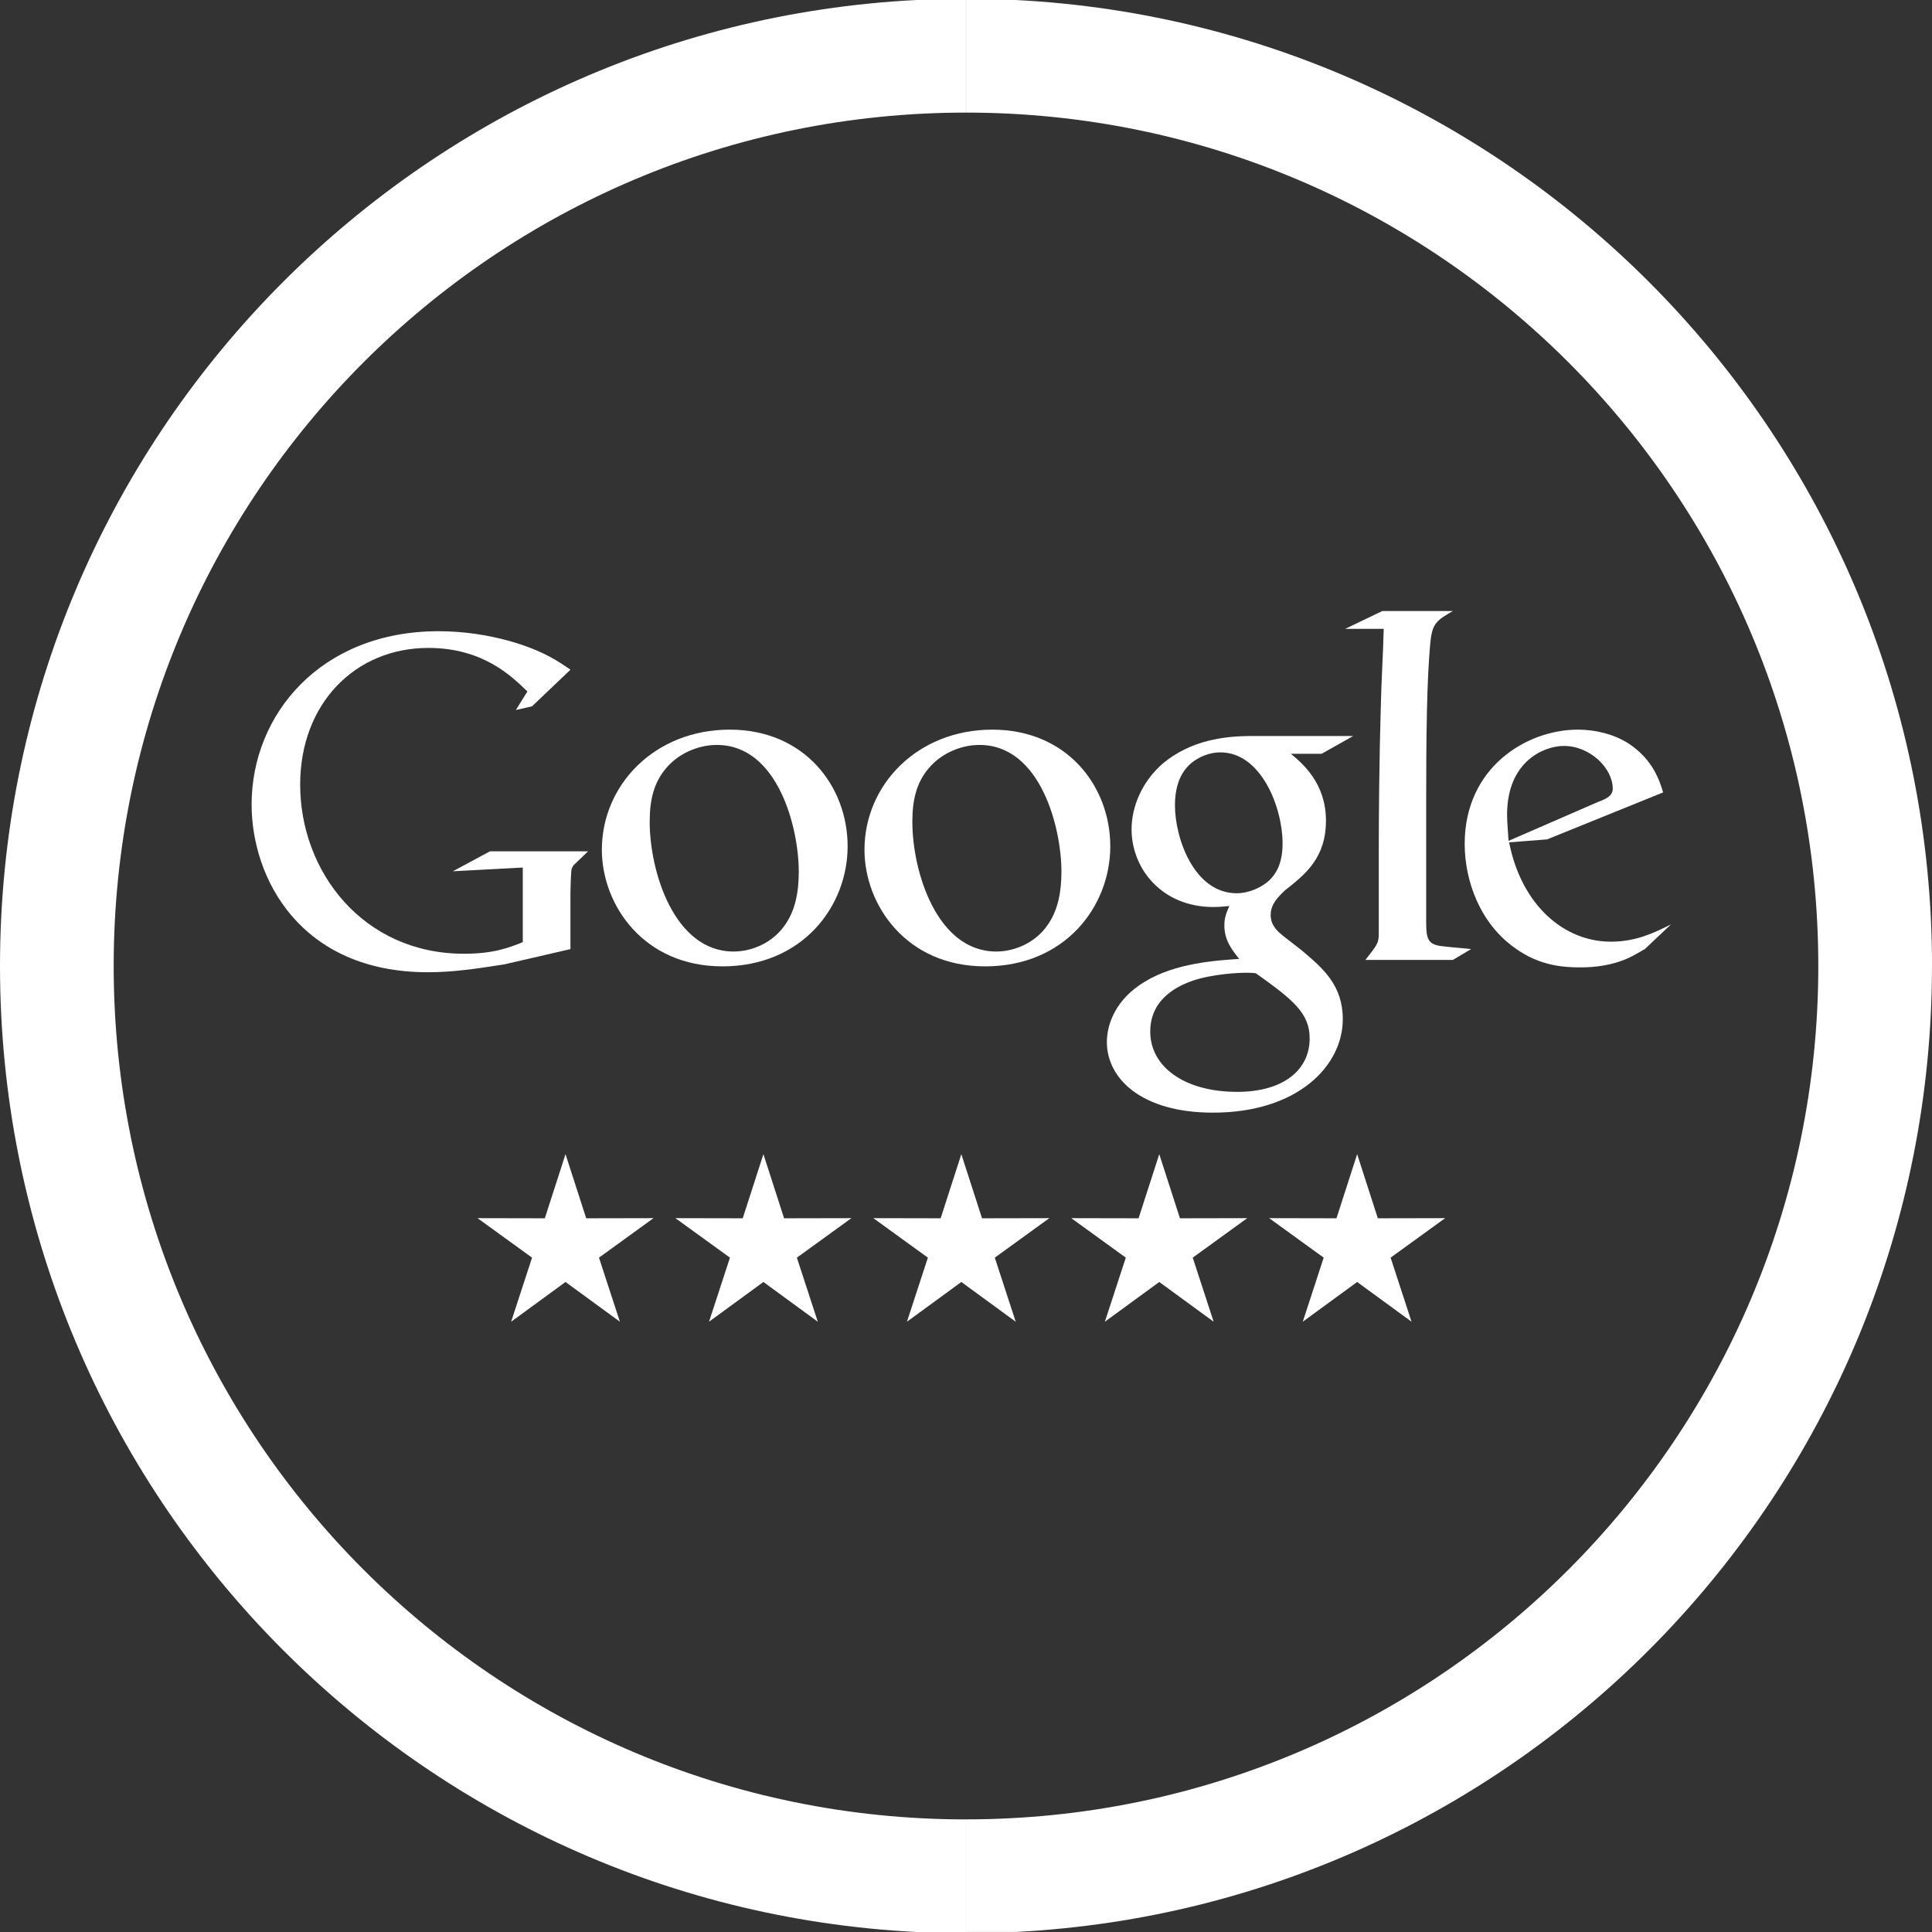
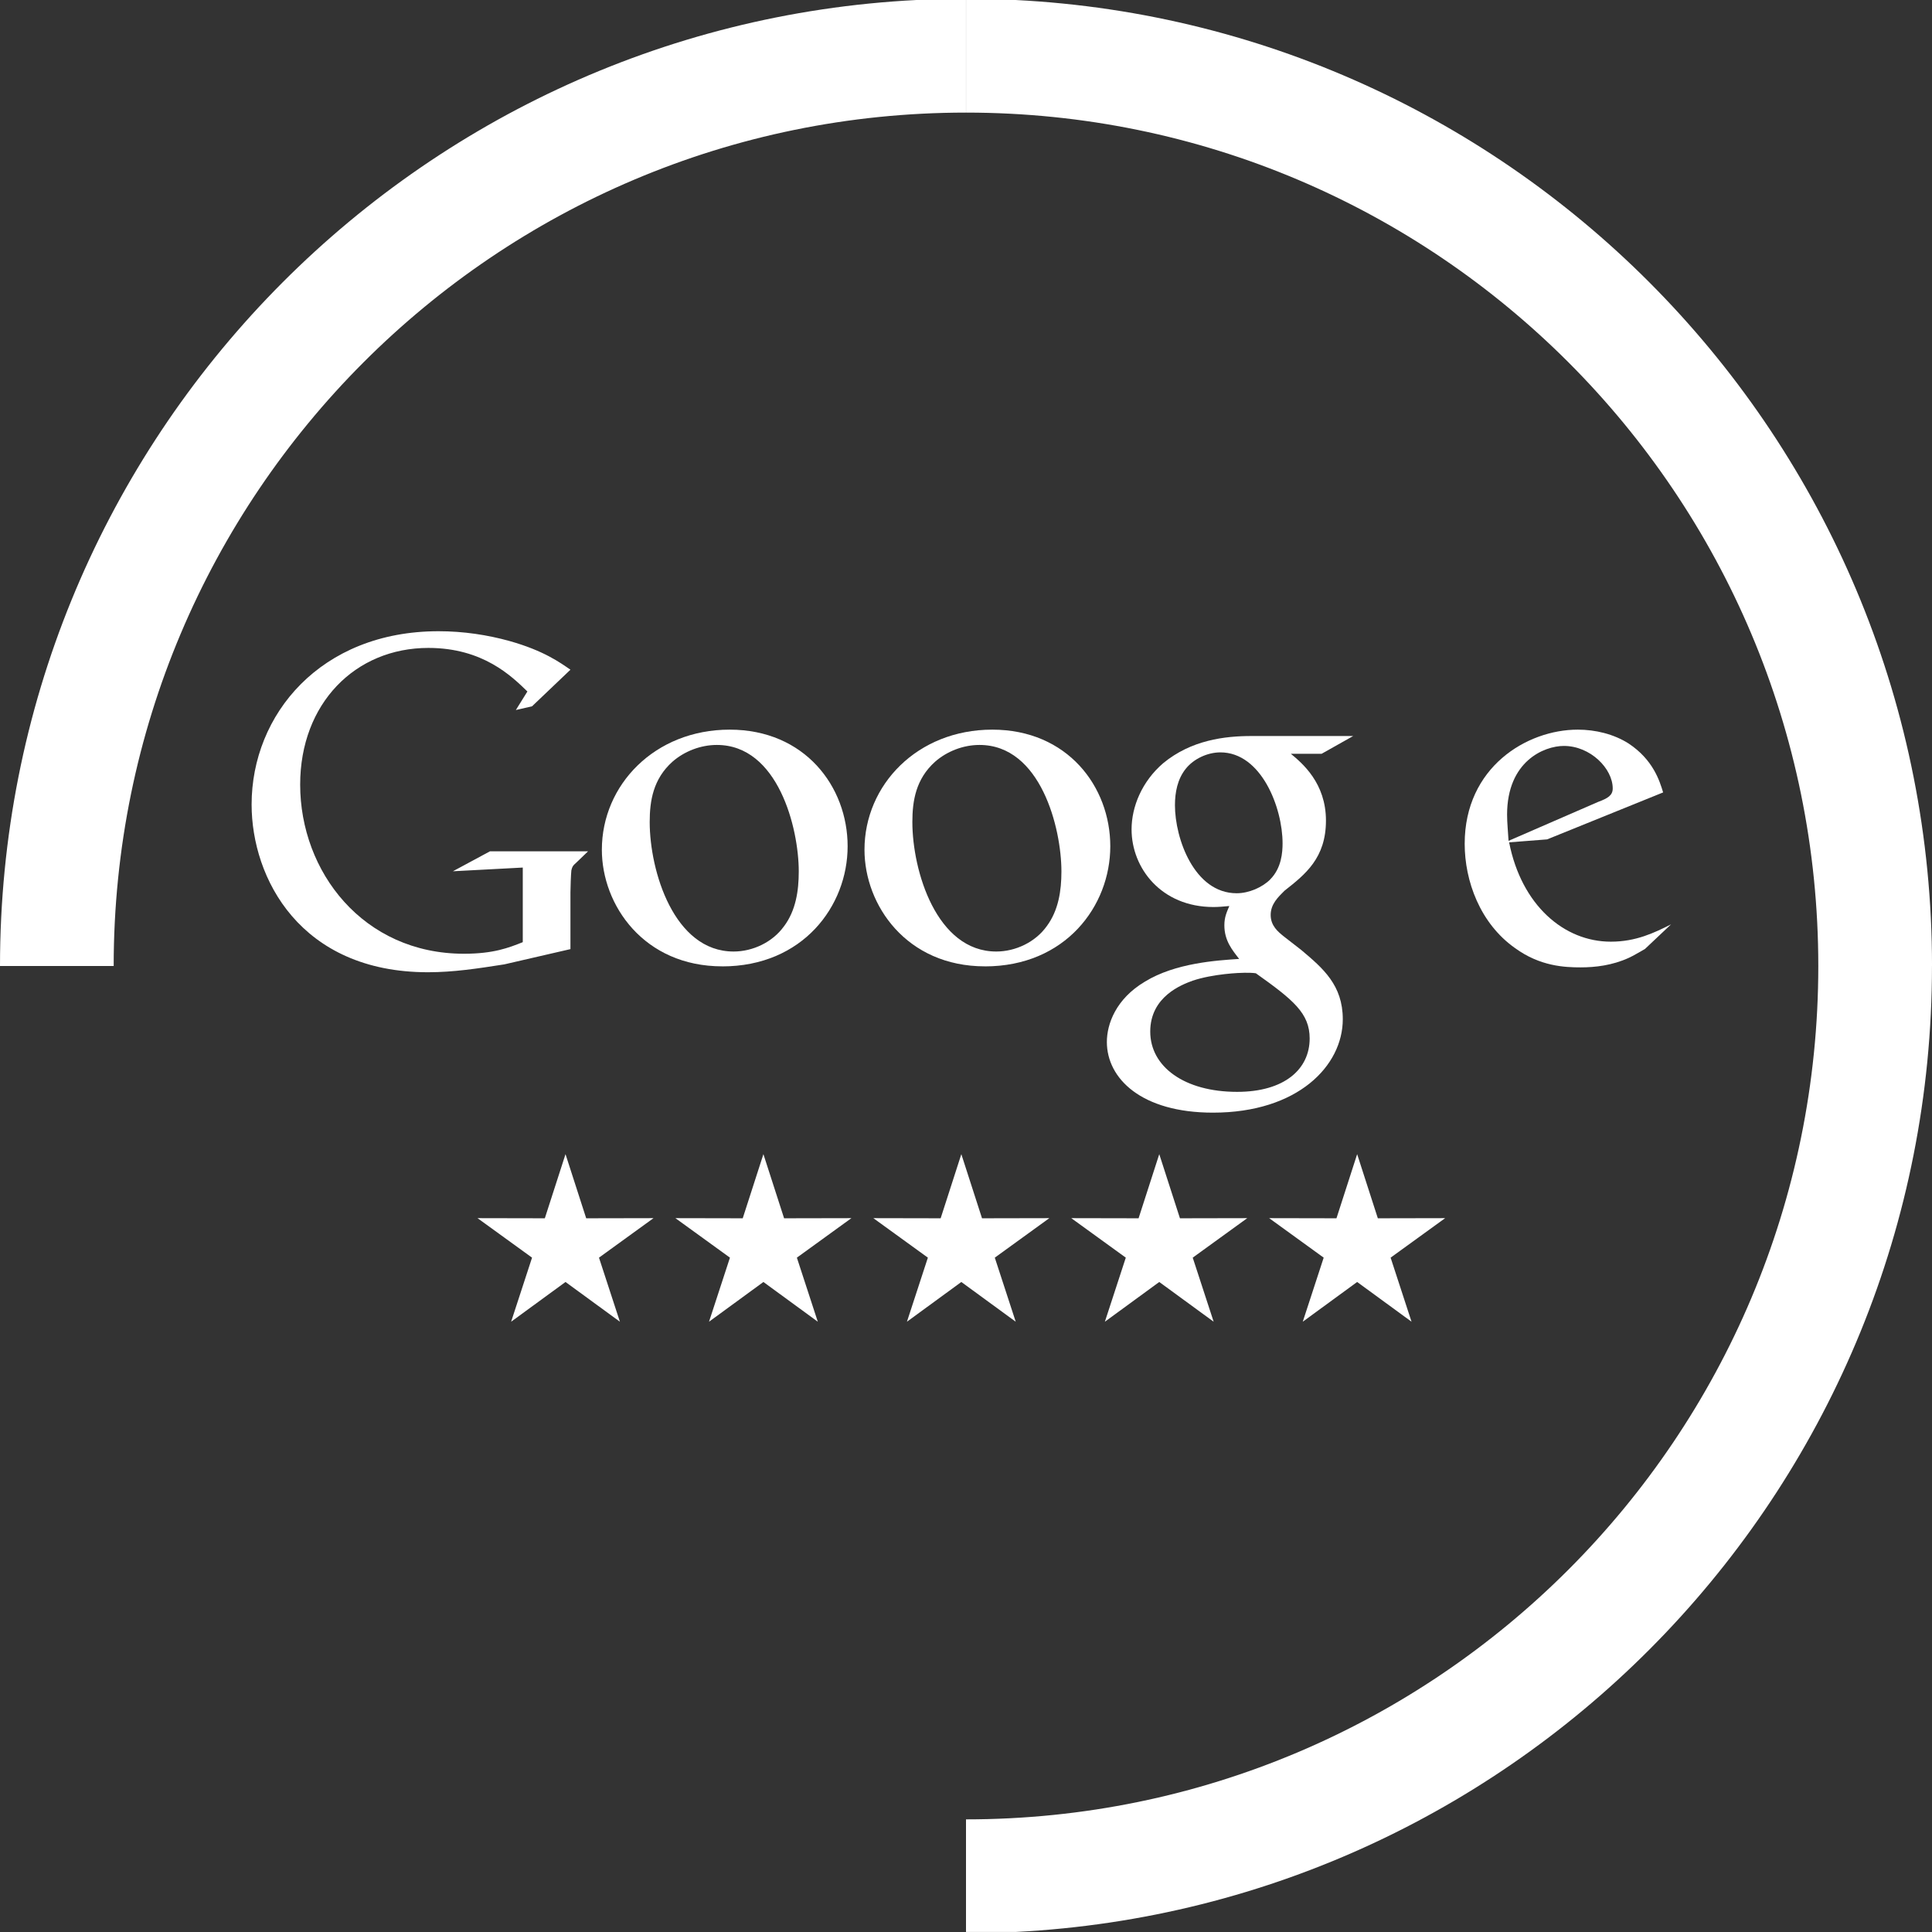
<svg xmlns="http://www.w3.org/2000/svg" width="215" height="215" viewBox="0 0 215 215" fill="none">
  <rect x="0" y="0" width="215" height="215" fill="#333333" stroke="none" />
  <g clip-path="url(#clip0_3458_45)">
-     <path fill-rule="evenodd" clip-rule="evenodd" d="M107.498 202.47C55.114 202.47 12.651 159.95 12.651 107.502H0C0 165.096 45.178 212.129 101.988 215H107.498V202.47Z" fill="white" />
    <path fill-rule="evenodd" clip-rule="evenodd" d="M202.347 107.498C202.347 159.946 159.884 202.466 107.5 202.466V214.996H113.01C169.82 212.122 214.998 165.093 214.998 107.498H202.343H202.347Z" fill="white" />
    <path fill-rule="evenodd" clip-rule="evenodd" d="M107.5 12.53C159.884 12.53 202.347 55.05 202.347 107.498H215.002C215.002 49.904 169.824 2.875 113.014 0H107.504V12.53H107.5Z" fill="white" />
    <path fill-rule="evenodd" clip-rule="evenodd" d="M101.988 0H107.498V12.53C55.114 12.53 12.651 55.05 12.651 107.498H0C0 49.904 45.178 2.875 101.988 0Z" fill="white" />
    <path fill-rule="evenodd" clip-rule="evenodd" d="M183.042 105.616C182.44 105.946 181.833 106.333 181.23 106.606C179.417 107.429 177.547 107.653 175.901 107.653C174.142 107.653 171.396 107.543 168.597 105.506C164.699 102.757 162.996 98.028 162.996 93.902C162.996 85.377 169.917 81.197 175.575 81.197C177.551 81.197 179.584 81.69 181.234 82.737C183.979 84.554 184.692 86.916 185.079 88.183L172.17 93.409L167.941 93.739C169.314 100.724 174.039 104.793 179.258 104.793C182.06 104.793 184.093 103.804 185.959 102.867L183.046 105.616H183.042ZM177.877 89.226C178.92 88.839 179.47 88.509 179.47 87.739C179.47 85.54 176.997 83.01 174.032 83.01C171.832 83.01 167.714 84.717 167.714 90.656C167.714 91.592 167.824 92.578 167.877 93.572L177.874 89.226H177.877Z" fill="white" />
-     <path fill-rule="evenodd" clip-rule="evenodd" d="M161.672 106.826H151.948C153.211 105.176 153.435 105.01 153.435 103.914V94.948C153.435 90.659 153.488 84.554 153.655 78.835C153.708 76.028 153.931 72.509 153.985 69.98H149.699L153.822 68H161.675C159.973 68.99 159.423 69.32 159.203 71.246C158.763 75.478 158.71 82.191 158.71 89.999V102.704C158.71 104.85 159.093 105.18 160.906 105.343C161.839 105.453 162.775 105.506 163.708 105.616L161.675 106.826H161.672Z" fill="white" />
    <path fill-rule="evenodd" clip-rule="evenodd" d="M143.658 83.89C144.921 84.937 147.557 87.136 147.557 91.315C147.557 95.495 145.251 97.311 142.942 99.124C142.229 99.837 141.406 100.61 141.406 101.82C141.406 103.03 142.232 103.69 142.835 104.183L144.815 105.723C147.234 107.759 149.43 109.629 149.43 113.425C149.43 118.594 144.432 123.82 134.985 123.82C127.021 123.82 123.176 120.024 123.176 115.954C123.176 113.975 124.166 111.168 127.408 109.242C130.814 107.152 135.429 106.879 137.898 106.712C137.128 105.723 136.252 104.676 136.252 102.973C136.252 102.036 136.529 101.486 136.802 100.827C136.199 100.88 135.592 100.937 135.042 100.937C129.221 100.937 125.925 96.591 125.925 92.301C125.925 89.772 127.078 86.966 129.441 84.933C132.573 82.347 136.305 81.907 139.271 81.907H150.587L147.071 83.886H143.666L143.658 83.89ZM139.76 108.309C139.32 108.252 139.043 108.252 138.497 108.252C138.004 108.252 135.034 108.362 132.729 109.132C131.523 109.572 128.003 110.892 128.003 114.798C128.003 118.704 131.792 121.506 137.67 121.506C142.945 121.506 145.744 118.977 145.744 115.568C145.744 112.761 143.931 111.278 139.756 108.309H139.76ZM141.356 97.861C142.619 96.594 142.729 94.835 142.729 93.845C142.729 89.886 140.367 83.727 135.808 83.727C134.378 83.727 132.842 84.44 131.963 85.543C131.03 86.7 130.753 88.183 130.753 89.613C130.753 93.299 132.896 99.404 137.621 99.404C138.994 99.404 140.477 98.745 141.36 97.865L141.356 97.861Z" fill="white" />
    <path fill-rule="evenodd" clip-rule="evenodd" d="M109.605 107.539C100.872 107.539 96.203 100.72 96.203 94.562C96.203 87.356 102.081 81.197 110.428 81.197C118.775 81.197 123.557 87.523 123.557 94.179C123.557 100.834 118.559 107.543 109.605 107.543V107.539ZM116.473 103.087C117.789 101.327 118.119 99.128 118.119 96.981C118.119 92.142 115.81 82.9 108.999 82.9C107.186 82.9 105.373 83.613 104.057 84.77C101.914 86.696 101.531 89.116 101.531 91.478C101.531 96.924 104.224 105.889 110.868 105.889C113.011 105.889 115.207 104.847 116.473 103.087Z" fill="white" />
    <path fill-rule="evenodd" clip-rule="evenodd" d="M80.379 107.539C71.645 107.539 66.977 100.72 66.977 94.562C66.977 87.356 72.855 81.197 81.202 81.197C89.549 81.197 94.327 87.523 94.327 94.179C94.327 100.834 89.329 107.543 80.375 107.543L80.379 107.539ZM87.243 103.087C88.563 101.327 88.889 99.128 88.889 96.981C88.889 92.142 86.583 82.9 79.772 82.9C77.959 82.9 76.147 83.613 74.827 84.77C72.684 86.696 72.301 89.116 72.301 91.478C72.301 96.924 74.994 105.889 81.638 105.889C83.781 105.889 85.976 104.847 87.239 103.087H87.243Z" fill="white" />
    <path fill-rule="evenodd" clip-rule="evenodd" d="M63.485 105.62L56.12 107.319C53.132 107.786 50.455 108.195 47.622 108.195C33.408 108.195 28 97.728 28 89.529C28 79.525 35.672 70.245 48.805 70.245C51.585 70.245 54.266 70.658 56.685 71.33C60.546 72.414 62.351 73.753 63.481 74.527L59.207 78.6L57.406 79.013L58.691 76.95C56.94 75.251 53.746 72.103 47.671 72.103C39.533 72.103 33.404 78.292 33.404 87.314C33.404 97.008 40.409 106.136 51.634 106.136C54.929 106.136 56.629 105.465 58.176 104.847V96.545L50.401 96.958L54.52 94.74H65.438L64.099 96.029C63.739 96.337 63.686 96.443 63.584 96.852C63.534 97.319 63.481 98.813 63.481 99.329V105.62H63.485Z" fill="white" />
    <path fill-rule="evenodd" clip-rule="evenodd" d="M151.029 128.439L153.331 135.576L160.821 135.561L154.753 139.956L157.081 147.086L151.029 142.664L144.976 147.086L147.305 139.956L141.237 135.561L148.727 135.576L151.029 128.439ZM84.955 128.439L87.257 135.576L94.747 135.561L88.679 139.956L91.007 147.086L84.955 142.664L78.902 147.086L81.231 139.956L75.163 135.561L82.653 135.576L84.955 128.439ZM106.981 128.439L109.283 135.576L116.773 135.561L110.705 139.956L113.033 147.086L106.981 142.664L100.928 147.086L103.257 139.956L97.189 135.561L104.679 135.576L106.981 128.439ZM129.007 128.439L131.309 135.576L138.799 135.561L132.731 139.956L135.059 147.086L129.007 142.664L122.954 147.086L125.283 139.956L119.215 135.561L126.705 135.576L129.007 128.439ZM62.932 128.439L65.234 135.576L72.724 135.561L66.657 139.956L68.985 147.086L62.932 142.664L56.88 147.086L59.208 139.956L53.141 135.561L60.63 135.576L62.932 128.439Z" fill="white" />
  </g>
  <defs>
    <clipPath id="clip0_3458_45">
      <rect width="215" height="215" fill="white" />
    </clipPath>
  </defs>
</svg>